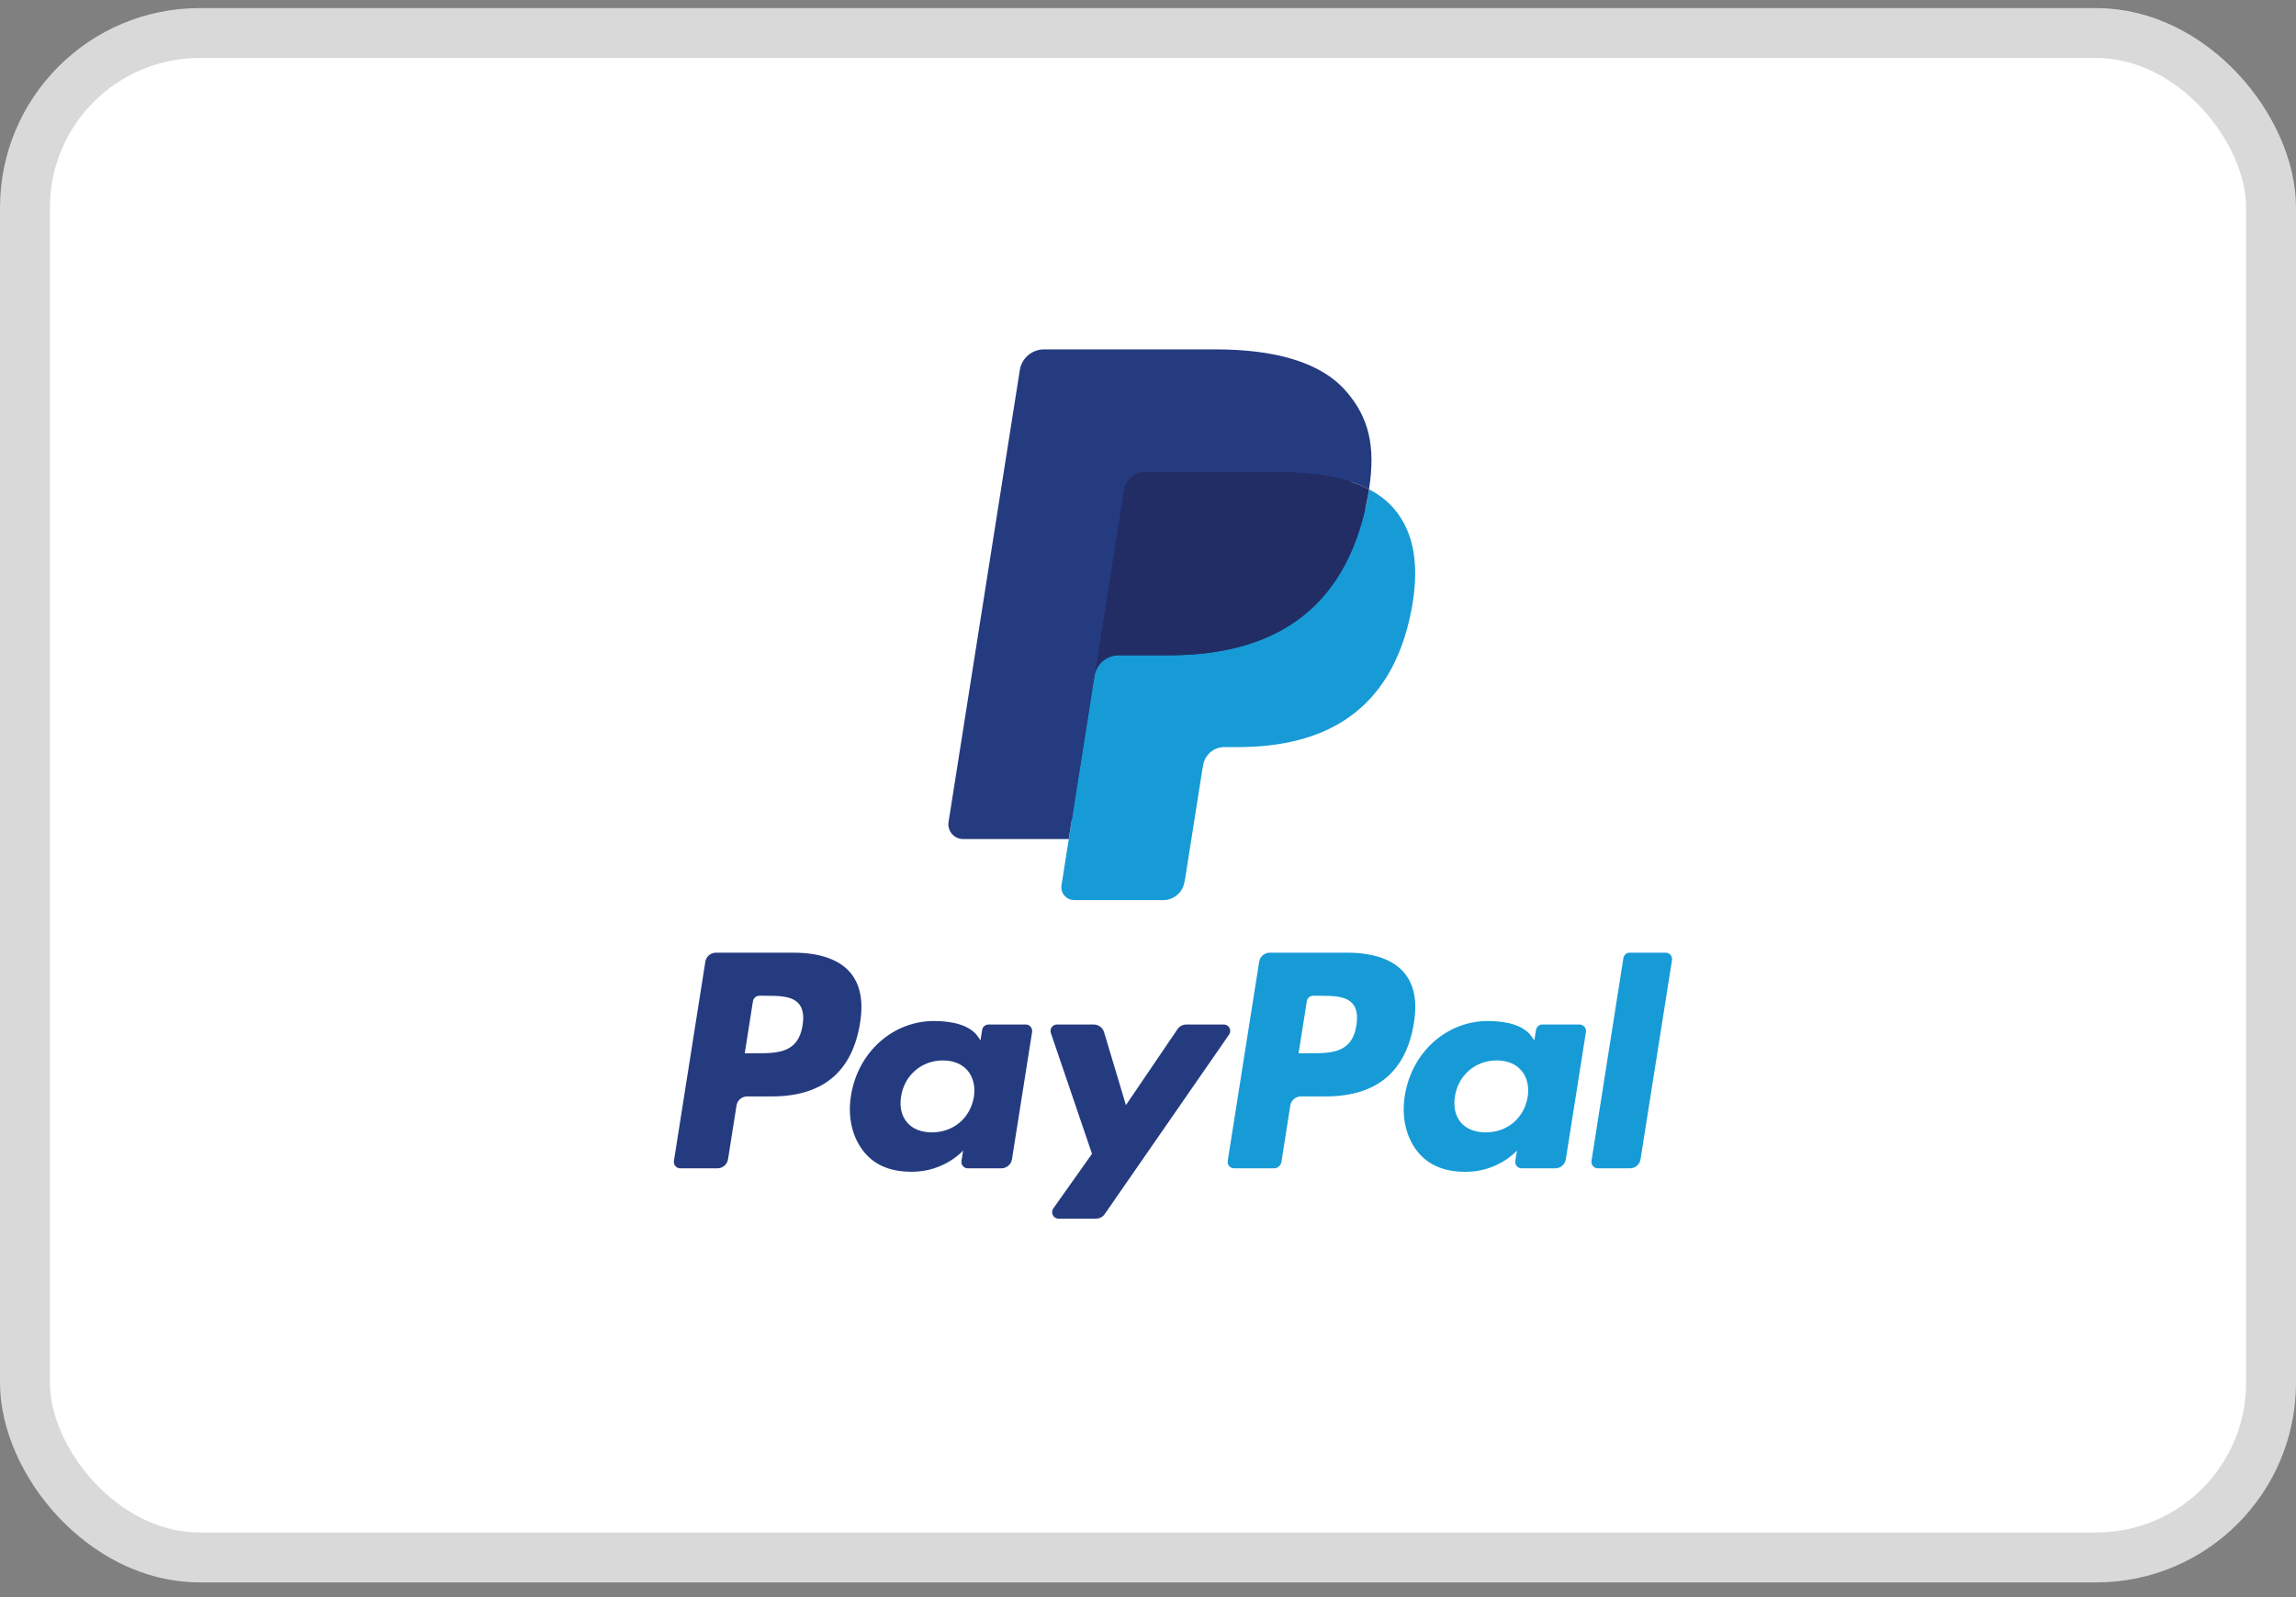
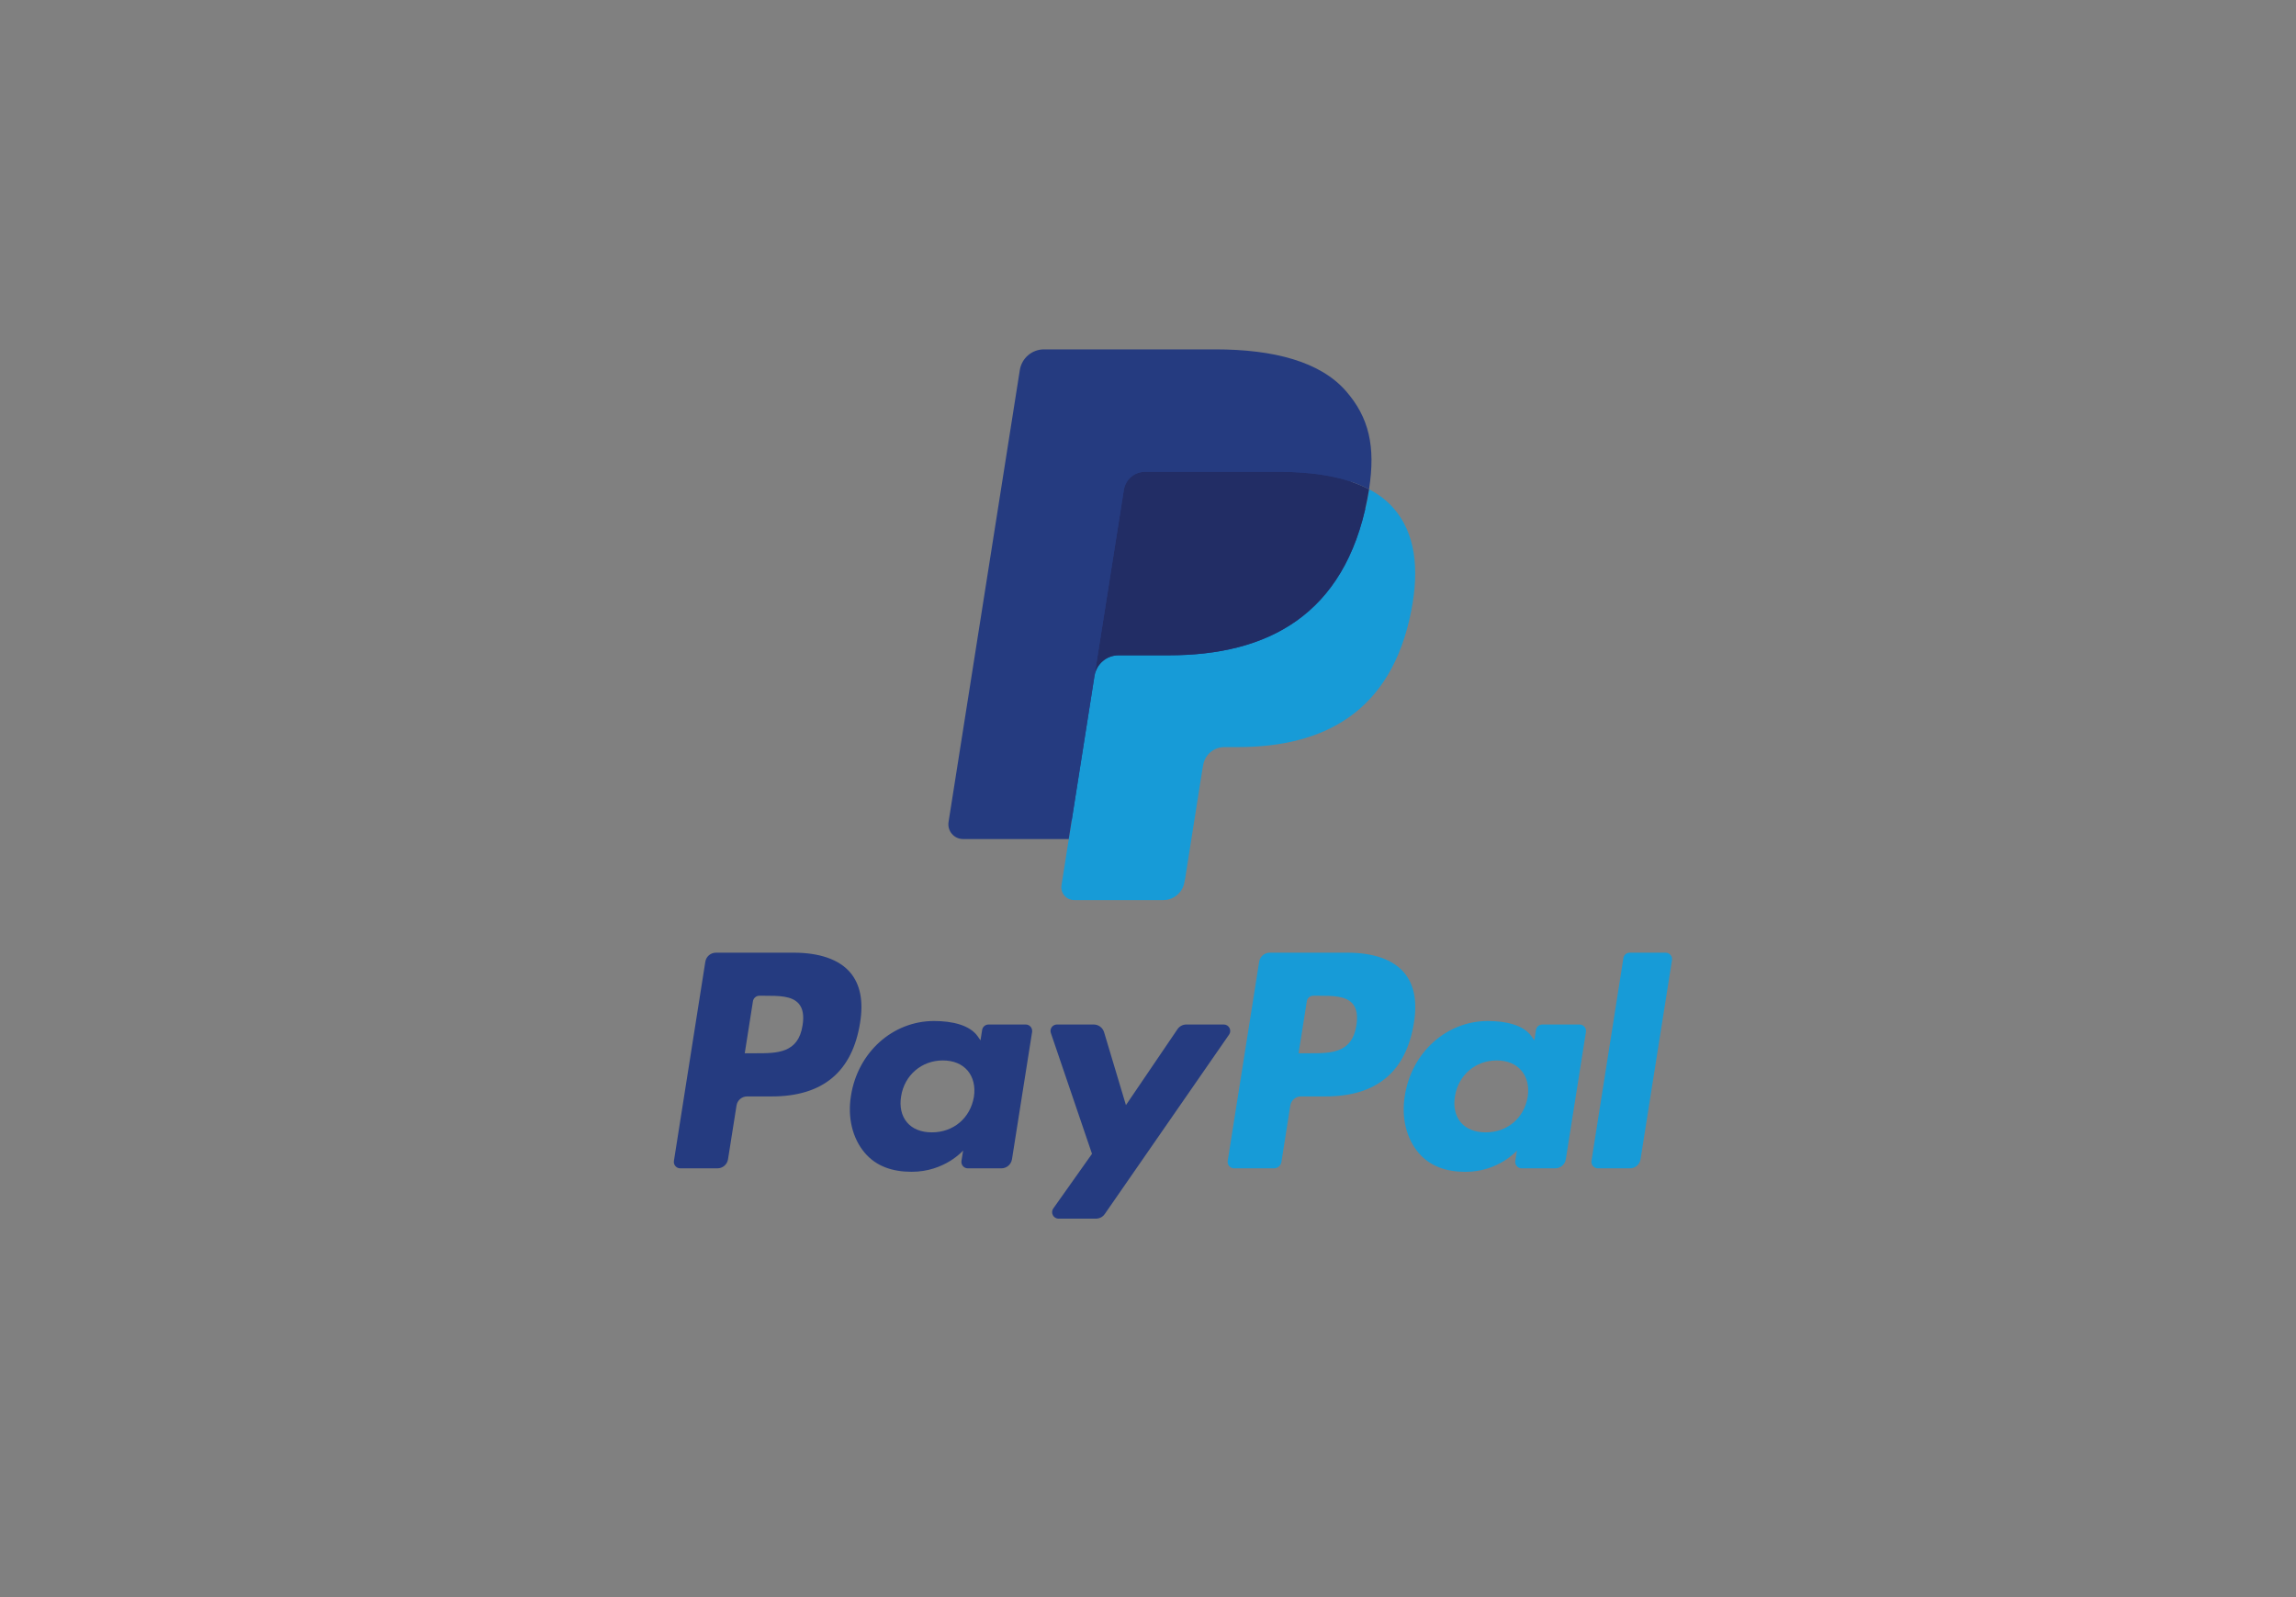
<svg xmlns="http://www.w3.org/2000/svg" width="46" height="32" viewBox="0 0 46 32" fill="none">
  <rect x="0" y="0" width="46" height="32" fill="#808080" stroke="none" />
-   <rect x="0.5" y="0.662" width="45" height="30.543" rx="3.5" fill="white" stroke="#D9D9D9" />
  <path fill-rule="evenodd" clip-rule="evenodd" d="M15.9 19.088H14.344C14.238 19.088 14.147 19.165 14.131 19.27L13.502 23.259C13.489 23.338 13.55 23.409 13.63 23.409H14.373C14.479 23.409 14.57 23.332 14.586 23.226L14.756 22.151C14.772 22.045 14.863 21.968 14.969 21.968H15.462C16.486 21.968 17.078 21.472 17.232 20.489C17.302 20.059 17.235 19.722 17.034 19.485C16.813 19.225 16.421 19.088 15.9 19.088ZM16.079 20.545C15.994 21.103 15.568 21.103 15.155 21.103H14.921L15.085 20.061C15.095 19.998 15.15 19.951 15.213 19.951H15.321C15.602 19.951 15.867 19.951 16.004 20.111C16.086 20.207 16.111 20.349 16.079 20.545ZM20.55 20.527H19.805C19.742 20.527 19.687 20.573 19.677 20.636L19.644 20.845L19.592 20.769C19.431 20.535 19.071 20.457 18.712 20.457C17.889 20.457 17.186 21.08 17.049 21.955C16.978 22.391 17.079 22.808 17.326 23.099C17.553 23.367 17.878 23.478 18.265 23.478C18.928 23.478 19.296 23.052 19.296 23.052L19.263 23.259C19.25 23.338 19.311 23.409 19.39 23.409H20.061C20.168 23.409 20.258 23.332 20.275 23.226L20.678 20.677C20.69 20.598 20.63 20.527 20.55 20.527ZM19.512 21.977C19.44 22.402 19.102 22.688 18.671 22.688C18.455 22.688 18.282 22.619 18.171 22.487C18.061 22.357 18.019 22.171 18.054 21.964C18.121 21.542 18.465 21.247 18.889 21.247C19.1 21.247 19.272 21.317 19.386 21.45C19.499 21.584 19.544 21.771 19.512 21.977ZM23.769 20.527H24.518C24.622 20.527 24.684 20.644 24.624 20.73L22.134 24.324C22.094 24.383 22.027 24.417 21.956 24.417H21.209C21.104 24.417 21.042 24.299 21.103 24.212L21.878 23.118L21.054 20.698C21.025 20.614 21.087 20.527 21.177 20.527H21.912C22.008 20.527 22.092 20.59 22.12 20.681L22.558 22.142L23.59 20.622C23.63 20.562 23.698 20.527 23.769 20.527Z" fill="#253B80" />
  <path fill-rule="evenodd" clip-rule="evenodd" d="M31.885 23.26L32.524 19.198C32.533 19.134 32.588 19.088 32.651 19.088H33.37C33.45 19.088 33.511 19.159 33.498 19.238L32.868 23.227C32.852 23.332 32.761 23.409 32.655 23.409H32.013C31.934 23.409 31.873 23.338 31.885 23.26ZM26.996 19.088H25.44C25.334 19.088 25.243 19.166 25.227 19.27L24.597 23.26C24.585 23.338 24.646 23.409 24.725 23.409H25.524C25.598 23.409 25.661 23.355 25.673 23.282L25.851 22.151C25.868 22.045 25.959 21.968 26.065 21.968H26.557C27.582 21.968 28.173 21.472 28.328 20.49C28.398 20.06 28.331 19.722 28.129 19.485C27.908 19.226 27.516 19.088 26.996 19.088ZM27.175 20.545C27.09 21.103 26.664 21.103 26.251 21.103H26.017L26.182 20.061C26.191 19.998 26.246 19.951 26.309 19.951H26.417C26.698 19.951 26.963 19.951 27.1 20.111C27.182 20.207 27.206 20.349 27.175 20.545ZM31.645 20.527H30.901C30.837 20.527 30.783 20.574 30.773 20.637L30.74 20.845L30.688 20.77C30.527 20.535 30.167 20.457 29.808 20.457C28.985 20.457 28.282 21.081 28.145 21.955C28.074 22.392 28.175 22.809 28.422 23.1C28.65 23.367 28.974 23.479 29.361 23.479C30.024 23.479 30.392 23.052 30.392 23.052L30.359 23.259C30.346 23.338 30.407 23.409 30.487 23.409H31.158C31.264 23.409 31.355 23.332 31.371 23.227L31.774 20.677C31.786 20.598 31.725 20.527 31.645 20.527ZM30.607 21.977C30.536 22.403 30.198 22.688 29.767 22.688C29.551 22.688 29.378 22.619 29.266 22.488C29.156 22.357 29.115 22.171 29.15 21.964C29.217 21.542 29.56 21.247 29.984 21.247C30.196 21.247 30.368 21.317 30.481 21.45C30.595 21.584 30.64 21.771 30.607 21.977Z" fill="#179BD7" />
  <path d="M21.658 17.662L21.849 16.447L21.423 16.437H19.389L20.802 7.473C20.807 7.446 20.821 7.421 20.842 7.403C20.863 7.385 20.889 7.375 20.917 7.375H24.347C25.486 7.375 26.272 7.612 26.682 8.08C26.874 8.299 26.997 8.528 27.056 8.781C27.118 9.045 27.119 9.362 27.059 9.748L27.054 9.776V10.023L27.247 10.132C27.409 10.218 27.537 10.316 27.636 10.429C27.801 10.616 27.907 10.855 27.952 11.137C27.998 11.428 27.983 11.774 27.907 12.166C27.819 12.616 27.677 13.009 27.486 13.33C27.309 13.626 27.085 13.871 26.819 14.061C26.564 14.242 26.262 14.379 25.92 14.467C25.588 14.553 25.211 14.596 24.796 14.596H24.529C24.338 14.596 24.153 14.665 24.008 14.788C23.862 14.914 23.765 15.086 23.735 15.274L23.715 15.383L23.377 17.524L23.362 17.603C23.358 17.628 23.351 17.64 23.341 17.649C23.332 17.656 23.319 17.662 23.306 17.662H21.658Z" fill="#253B80" />
  <path d="M27.429 9.803C27.419 9.868 27.407 9.935 27.394 10.004C26.941 12.326 25.394 13.129 23.417 13.129H22.411C22.169 13.129 21.966 13.304 21.928 13.543L21.413 16.81L21.267 17.736C21.242 17.893 21.363 18.034 21.521 18.034H23.306C23.517 18.034 23.697 17.881 23.73 17.672L23.748 17.581L24.084 15.449L24.105 15.332C24.138 15.123 24.318 14.969 24.529 14.969H24.796C26.526 14.969 27.879 14.267 28.275 12.235C28.44 11.386 28.355 10.678 27.917 10.179C27.785 10.029 27.621 9.904 27.429 9.803Z" fill="#179BD7" />
  <path d="M26.955 9.615C26.886 9.595 26.815 9.577 26.742 9.561C26.668 9.545 26.593 9.53 26.515 9.518C26.244 9.474 25.947 9.453 25.628 9.453H22.94C22.874 9.453 22.811 9.468 22.755 9.495C22.631 9.555 22.538 9.672 22.516 9.816L21.944 13.438L21.928 13.544C21.965 13.306 22.169 13.13 22.411 13.13H23.417C25.394 13.13 26.941 12.327 27.393 10.005C27.407 9.937 27.418 9.87 27.429 9.804C27.314 9.743 27.19 9.692 27.057 9.647C27.024 9.636 26.99 9.626 26.955 9.615Z" fill="#222D65" />
  <path d="M22.516 9.815C22.538 9.672 22.63 9.554 22.754 9.495C22.811 9.468 22.873 9.453 22.939 9.453H25.628C25.946 9.453 26.244 9.474 26.515 9.518C26.593 9.53 26.668 9.544 26.741 9.56C26.814 9.577 26.886 9.595 26.955 9.615C26.989 9.626 27.023 9.636 27.056 9.647C27.19 9.691 27.314 9.743 27.428 9.804C27.563 8.945 27.427 8.361 26.963 7.832C26.452 7.249 25.528 7 24.347 7H20.917C20.675 7 20.47 7.176 20.432 7.414L19.004 16.47C18.976 16.649 19.114 16.811 19.294 16.811H21.412L21.944 13.438L22.516 9.815Z" fill="#253B80" />
</svg>